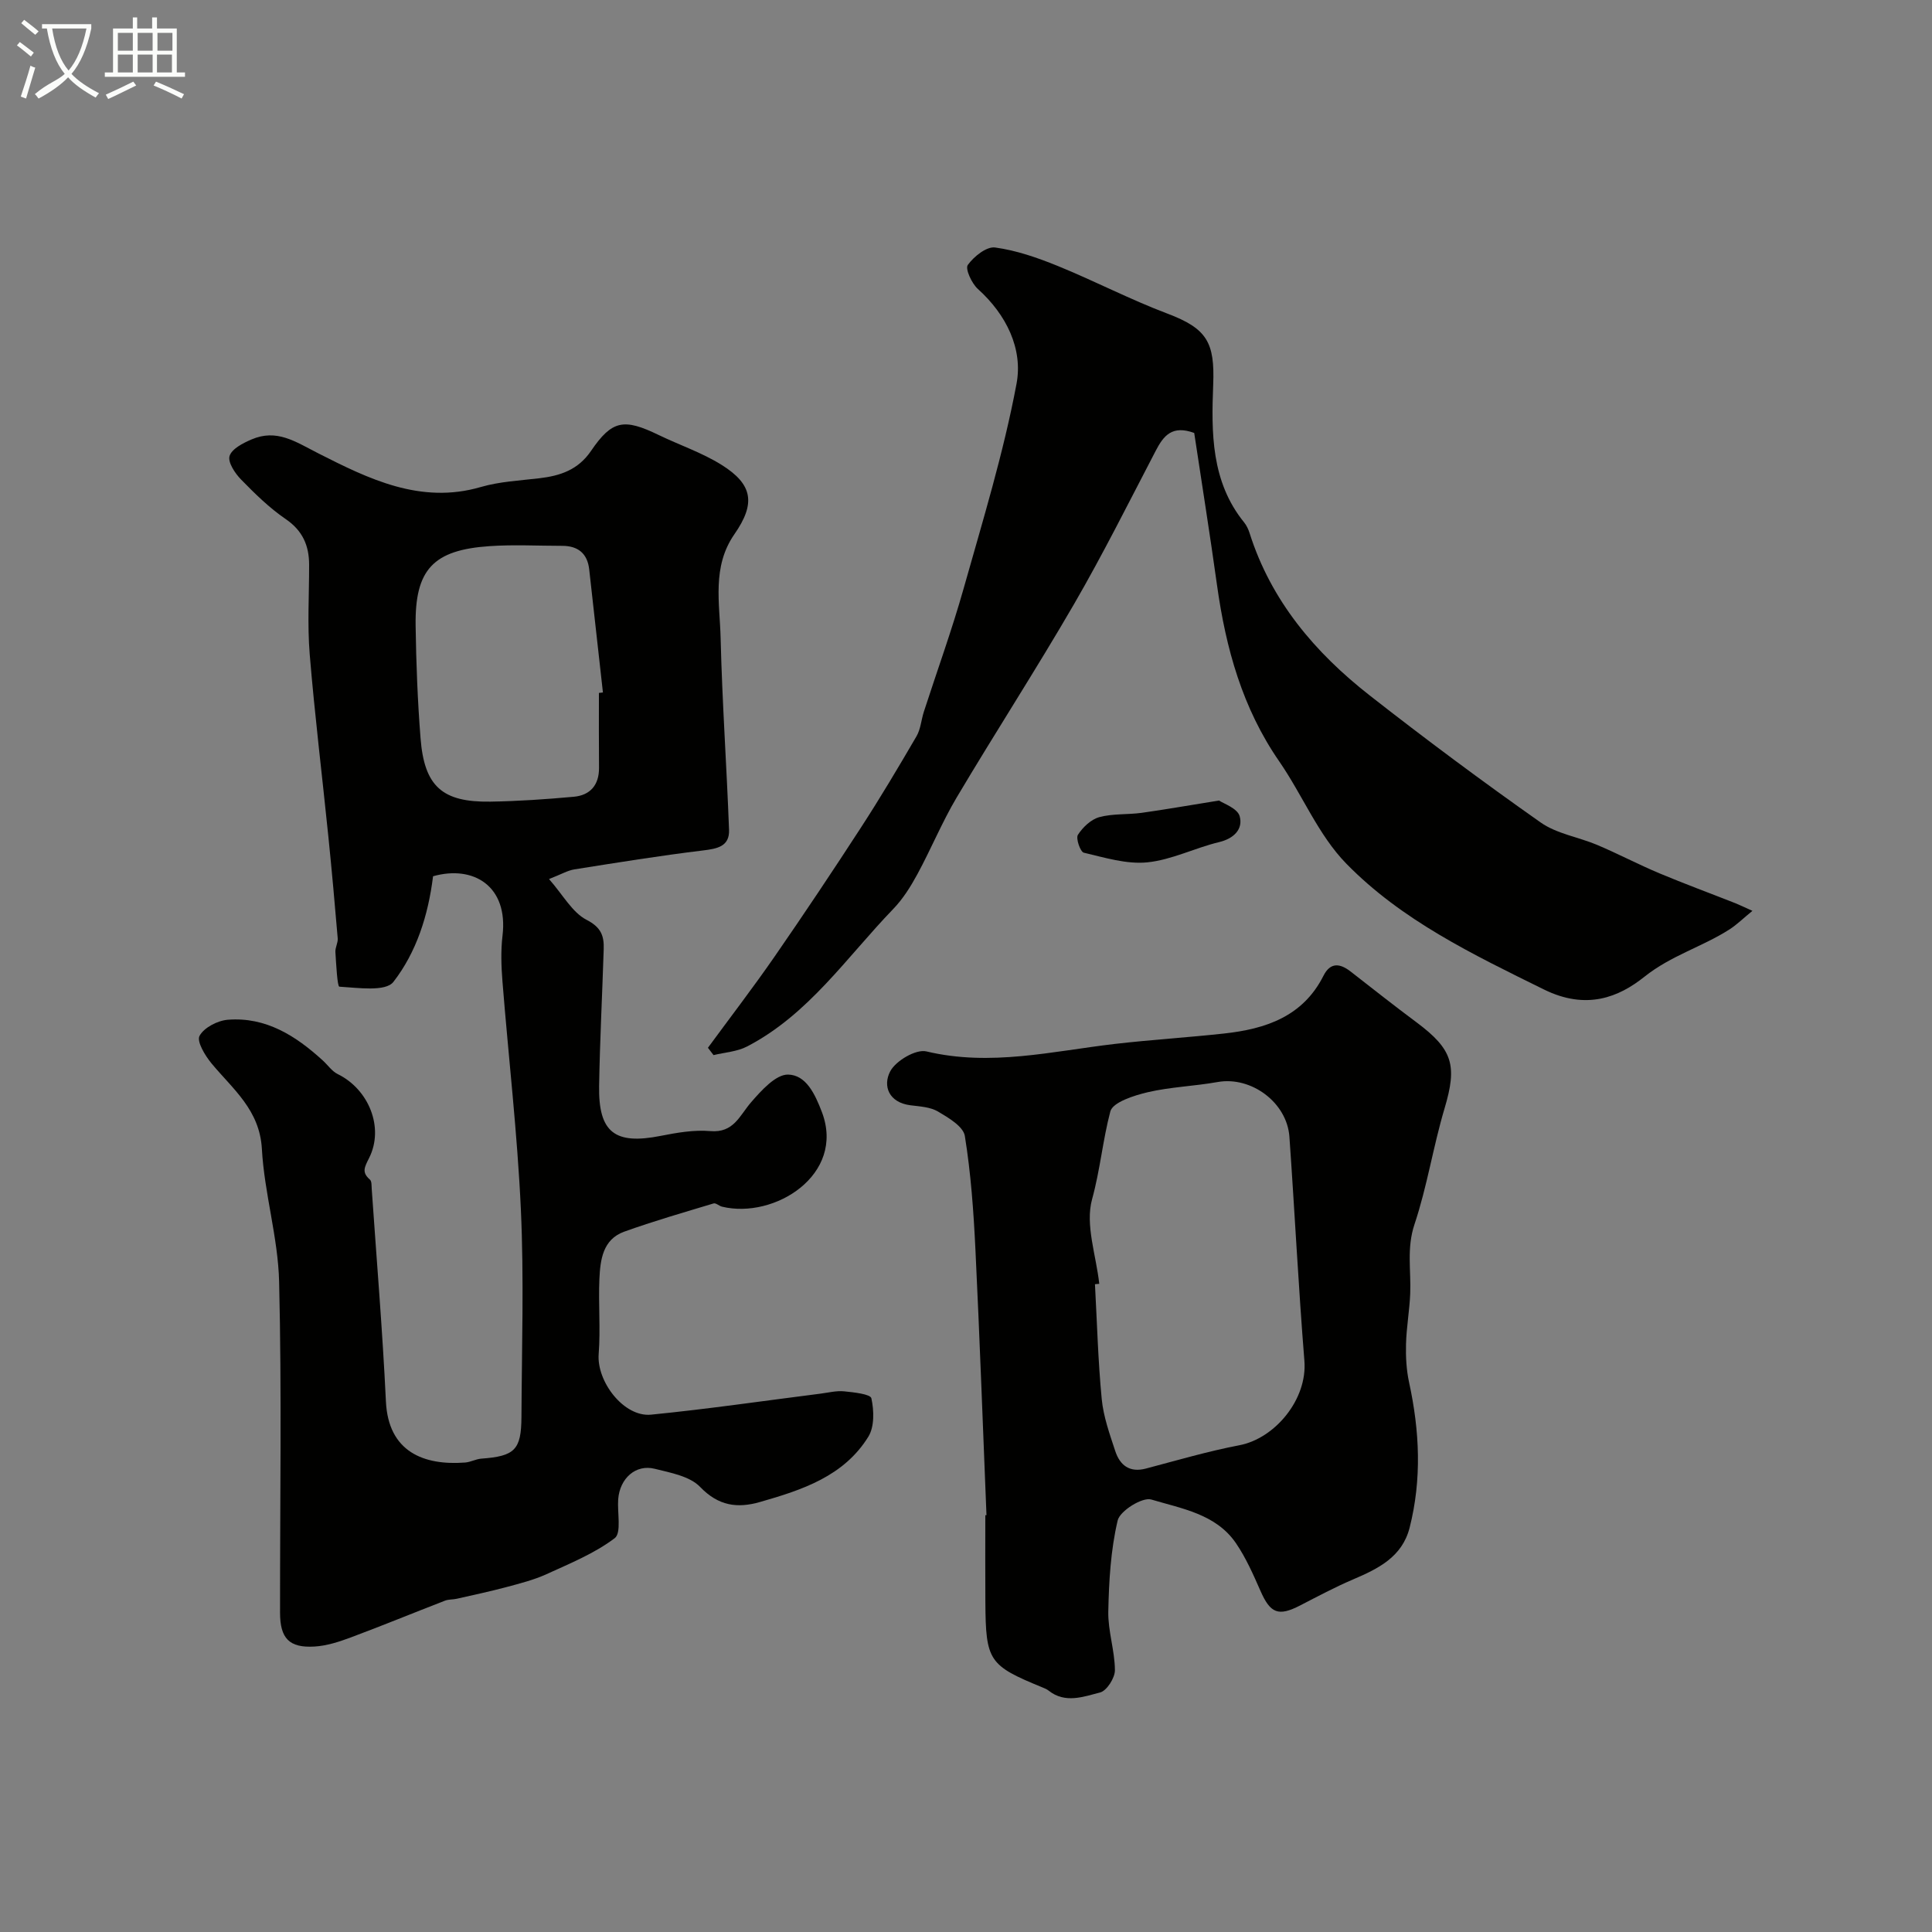
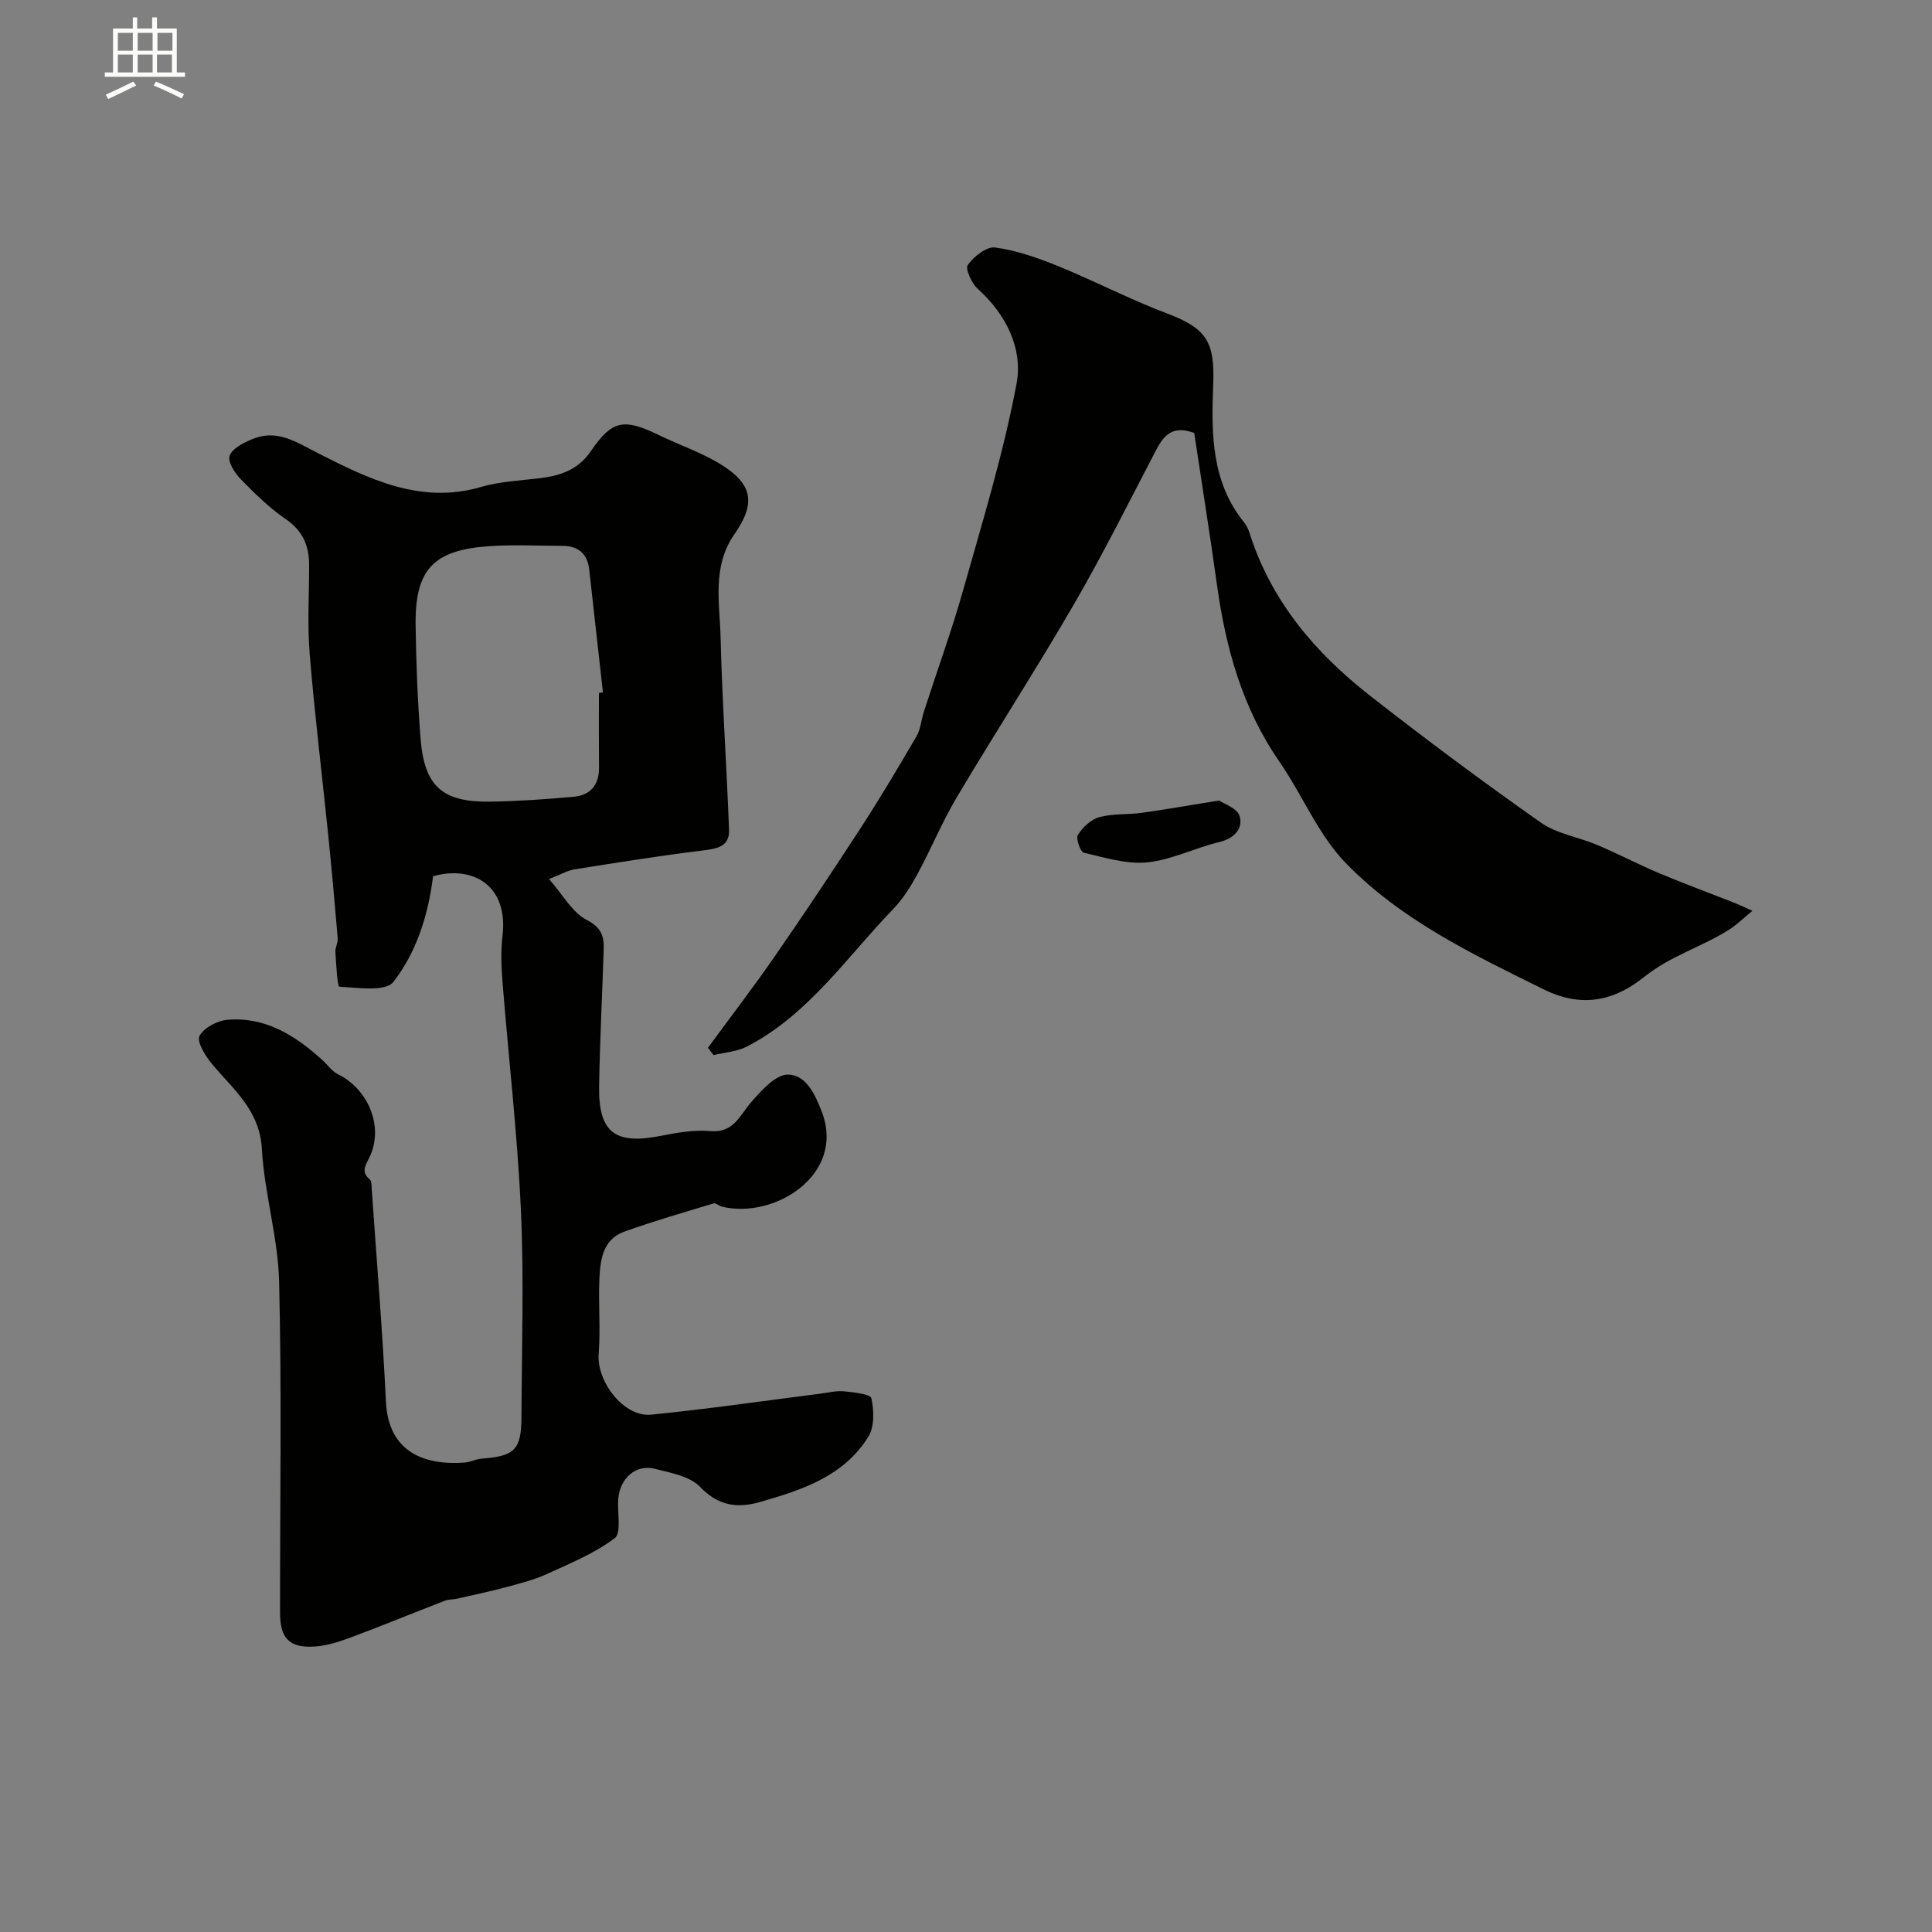
<svg xmlns="http://www.w3.org/2000/svg" enable-background="new 0 0 400 400" viewBox="0 0 400 400">
  <rect x="0" y="0" width="400" height="400" fill="#808080" stroke="none" />
-   <path d="m6.4 11.7c-1-.8-1.9-1.6-2.9-2.3l.6-.7c.9.7 1.9 1.4 2.9 2.2zm-2.1 8.3c.7-2.1 1.4-4.2 2-6.4.2.1.6.3 1 .4-.7 2.3-1.3 4.4-1.9 6.4zm3-12.8c-1.1-.9-2.1-1.7-2.9-2.4l.6-.7c1 .8 2 1.5 3 2.4zm1.4-1.3v-.9h10.2v.9c-.9 4.2-2.3 7.3-4.1 9.4 1.3 1.4 3.2 2.7 5.7 4-.2.2-.4.5-.7.9-2.5-1.4-4.4-2.7-5.7-4.2-1.4 1.5-3.5 3-6.1 4.4 0 0 0 0-.1-.1-.3-.4-.5-.7-.7-.8 2.7-2.3 4.7-2.8 6.2-4.2-1.8-2.2-3-5.3-3.7-9.4zm9.2 0h-7.1c.6 3.8 1.7 6.7 3.4 8.7 1.7-2 2.9-4.8 3.7-8.7z" fill="#fbfcfa" />
  <path d="m31.6 3.6h.9v2.3h4.1v9.1h1.7v.9h-16.6v-.9h1.7v-9.1h4.1v-2.3h.9v2.3h3.1v-2.3zm-4 13.3.6.8c-1.9.9-3.8 1.9-5.8 2.8-.2-.3-.3-.6-.5-.9 2-.9 3.9-1.8 5.7-2.7zm-3.2-10.1v3.7h3.1v-3.7zm0 4.5v3.7h3.1v-3.7zm4.1-4.5v3.7h3.1v-3.7zm0 4.5v3.7h3.1v-3.7zm9.1 9.1c-2.1-1.1-4.1-2-5.8-2.7l.5-.8c2.2.9 4.1 1.8 5.8 2.6zm-1.9-13.6h-3.1v3.7h3.1zm-3.2 4.5v3.7h3.1v-3.7z" fill="#fbfcfa" />
  <g fill="#010100">
    <path d="m89.66 181.42c-1 8.11-3.45 15.74-8.21 21.87-1.62 2.09-7.37 1.21-11.19.99-.42-.02-.66-4.66-.82-7.17-.06-.93.56-1.91.48-2.84-.59-7.01-1.22-14.02-1.93-21.01-1.28-12.61-2.83-25.19-3.87-37.82-.5-6.13-.11-12.33-.12-18.49 0-3.99-1.33-7.08-4.86-9.49-3.38-2.31-6.37-5.25-9.24-8.19-1.25-1.28-2.77-3.58-2.37-4.86.46-1.48 2.76-2.66 4.5-3.41 5.28-2.28 9.09.43 13.91 2.88 10.3 5.22 21.12 10.6 33.61 6.95 3.88-1.13 8.05-1.33 12.1-1.81 4.33-.51 8.03-1.72 10.72-5.67 4.36-6.4 6.81-6.77 14-3.29 4.34 2.1 9 3.66 13.05 6.2 6.44 4.04 7.07 7.96 2.64 14.33-4.71 6.78-3.03 14.32-2.86 21.59.32 13.21 1.25 26.41 1.74 39.62.13 3.46-2.44 3.92-5.41 4.28-8.9 1.08-17.76 2.51-26.63 3.92-1.37.22-2.65.99-5.23 2 2.92 3.32 4.81 6.91 7.77 8.44 3.04 1.56 3.64 3.35 3.55 6.08-.3 9.44-.79 18.87-.95 28.3-.16 9.66 3.26 12.23 12.75 10.35 3.36-.66 6.88-1.28 10.25-.99 4.88.43 6.07-3.21 8.47-5.97 2.11-2.43 5.1-5.77 7.65-5.73 3.68.07 5.54 3.9 7.02 7.8 4.88 12.94-9.84 22.17-20.68 19.55-.62-.15-1.29-.82-1.77-.67-6.19 1.87-12.43 3.66-18.51 5.85-4.42 1.6-4.94 5.82-5.12 9.77-.23 5.17.25 10.39-.15 15.54-.45 5.73 5.23 13.13 10.85 12.57 11.72-1.16 23.39-2.87 35.08-4.35 1.63-.21 3.29-.64 4.88-.48 2 .2 5.46.57 5.65 1.44.55 2.52.65 5.87-.62 7.94-5.07 8.21-13.73 11.04-22.43 13.53-4.7 1.35-8.61.83-12.41-3.12-2.14-2.22-6.1-2.93-9.38-3.75-3.94-1-7.25 1.97-7.58 6.31-.21 2.77.72 6.97-.73 8.06-4.2 3.17-9.27 5.23-14.12 7.45-2.62 1.19-5.47 1.91-8.26 2.66-3.41.91-6.88 1.65-10.33 2.43-.8.18-1.67.1-2.42.39-6.51 2.52-12.98 5.18-19.52 7.62-2.41.9-4.97 1.73-7.5 1.88-5.24.31-7.13-1.7-7.13-7.02-.02-22.83.36-45.67-.19-68.49-.22-9.19-3.06-18.3-3.57-27.51-.45-8.08-5.97-12.35-10.41-17.69-1.34-1.62-3.12-4.56-2.5-5.72.91-1.71 3.73-3.17 5.85-3.34 7.89-.63 14.09 3.33 19.67 8.43 1.04.95 1.9 2.24 3.11 2.83 6.37 3.12 9.65 11.03 6.49 17.34-.98 1.96-1.59 2.97.17 4.51.38.34.31 1.24.36 1.9 1.01 14.67 2.24 29.33 2.94 44.02.5 10.48 7.9 13.29 16.41 12.64 1.12-.09 2.2-.71 3.31-.8 6.93-.51 8.3-1.78 8.34-8.6.07-14.33.54-28.69-.12-42.99-.72-15.76-2.56-31.46-3.81-47.2-.25-3.15-.36-6.37.01-9.49 1.23-10.24-6-14.67-14.38-12.3zm34.34-37.96c.28-.03.55-.06.83-.09-.95-8.49-1.88-16.98-2.84-25.47-.37-3.32-2.32-4.89-5.6-4.89-5 0-10.02-.28-15 .06-11.73.79-15.51 4.85-15.34 16.49.11 7.77.41 15.55 1.02 23.29.78 9.96 4.49 13.27 14.44 13.12 5.77-.09 11.54-.49 17.29-1.01 3.39-.31 5.24-2.42 5.22-5.98-.05-5.19-.02-10.36-.02-15.52z" />
-     <path d="m204.24 313.71c-.75-18.36-1.4-36.72-2.29-55.06-.38-7.85-.94-15.72-2.19-23.46-.32-1.97-3.39-3.78-5.56-5.06-1.59-.94-3.74-1.05-5.67-1.29-4.53-.56-5.8-4.02-4.22-7.03 1.15-2.19 5.33-4.64 7.48-4.13 13.26 3.17 26.09-.04 39.06-1.55 7.51-.87 15.06-1.33 22.57-2.15 8.59-.94 16.32-3.49 20.59-11.96 1.43-2.84 3.43-2.59 5.64-.86 4.52 3.52 9.01 7.07 13.61 10.49 7.58 5.65 8.46 8.97 5.82 17.83-2.36 7.92-3.61 16.19-6.23 24.02-1.64 4.9-.69 9.55-.88 14.32-.14 3.49-.78 6.97-.87 10.46-.07 2.65.08 5.37.64 7.95 2.18 10.03 2.65 20.04.11 30.05-1.55 6.1-6.53 8.51-11.75 10.74-3.72 1.59-7.31 3.51-10.92 5.37-4.51 2.33-6.17 1.65-8.22-3.03-1.49-3.39-3.01-6.85-5.09-9.89-4.13-6.02-11.23-7.13-17.51-9.01-1.83-.55-6.49 2.34-6.96 4.34-1.44 6.11-1.81 12.54-1.94 18.86-.08 4.03 1.35 8.09 1.37 12.14.01 1.6-1.69 4.26-3.07 4.61-3.43.87-7.22 2.35-10.66-.39-.37-.3-.85-.48-1.3-.67-11.08-4.54-11.71-5.45-11.79-17.66-.04-6-.01-11.99-.01-17.99.08.01.16.01.24.01zm23.35-47.91c-.3.03-.59.05-.89.08.43 7.92.64 15.87 1.4 23.77.35 3.65 1.64 7.25 2.8 10.77.96 2.92 2.94 4.53 6.35 3.63 6.43-1.7 12.84-3.58 19.36-4.83 7.36-1.41 14.1-9.5 13.45-17.49-1.24-15.44-2.01-30.91-3.1-46.36-.5-7.14-7.94-12.58-14.85-11.35-4.8.86-9.74 1.01-14.47 2.11-2.85.67-7.26 2.07-7.76 3.99-1.57 5.94-2.1 12.09-3.78 18.18-1.45 5.29.85 11.62 1.49 17.5z" />
    <path d="m146.57 216.93c4.6-6.27 9.34-12.44 13.76-18.82 6.1-8.82 12.06-17.74 17.9-26.74 4.02-6.19 7.8-12.55 11.52-18.93.87-1.49.98-3.41 1.53-5.1 2.74-8.47 5.79-16.86 8.21-25.43 3.97-14.07 8.28-28.11 10.97-42.45 1.36-7.22-2.09-14.31-8-19.63-1.28-1.15-2.66-4.17-2.09-4.97 1.25-1.75 3.88-3.86 5.65-3.62 4.43.6 8.81 2.13 12.99 3.83 7.63 3.11 14.97 6.94 22.67 9.85 8.25 3.11 9.84 5.99 9.5 14.7-.39 9.93-.45 20.11 6.42 28.56.5.62.86 1.41 1.11 2.18 4.45 14.05 13.54 24.75 24.87 33.62 11.57 9.06 23.37 17.84 35.39 26.3 3.35 2.36 7.86 3.02 11.75 4.67 4.32 1.83 8.49 4.03 12.82 5.85 5.2 2.18 10.5 4.13 15.75 6.2.88.35 1.72.77 3.53 1.58-1.91 1.56-3.21 2.85-4.71 3.82-5.65 3.63-12.11 5.4-17.67 9.84-5.28 4.21-11.97 6.97-20.81 2.61-14.72-7.26-29.43-14.31-40.9-26.05-5.79-5.92-9.08-14.22-13.89-21.18-7.61-11.01-11.04-23.38-12.86-36.4-1.48-10.65-3.18-21.27-4.73-31.58-4.57-1.68-6.34.57-7.94 3.63-5.56 10.66-10.93 21.43-16.95 31.82-7.83 13.5-16.32 26.6-24.29 40.02-3.03 5.1-5.3 10.66-8.14 15.89-1.39 2.56-2.99 5.12-5 7.2-9.63 9.97-17.52 21.86-30.27 28.47-2.06 1.07-4.61 1.21-6.93 1.78-.4-.52-.78-1.02-1.16-1.52z" />
    <path d="m252.39 165.74c.89.62 3.81 1.59 4.27 3.25.73 2.61-1.12 4.61-4.26 5.36-5.01 1.2-9.82 3.68-14.86 4.19-4.29.43-8.82-.98-13.15-2-.72-.17-1.69-2.97-1.22-3.7 1-1.56 2.71-3.19 4.43-3.66 2.79-.76 5.85-.49 8.76-.89 4.83-.67 9.62-1.53 16.03-2.55z" />
  </g>
</svg>